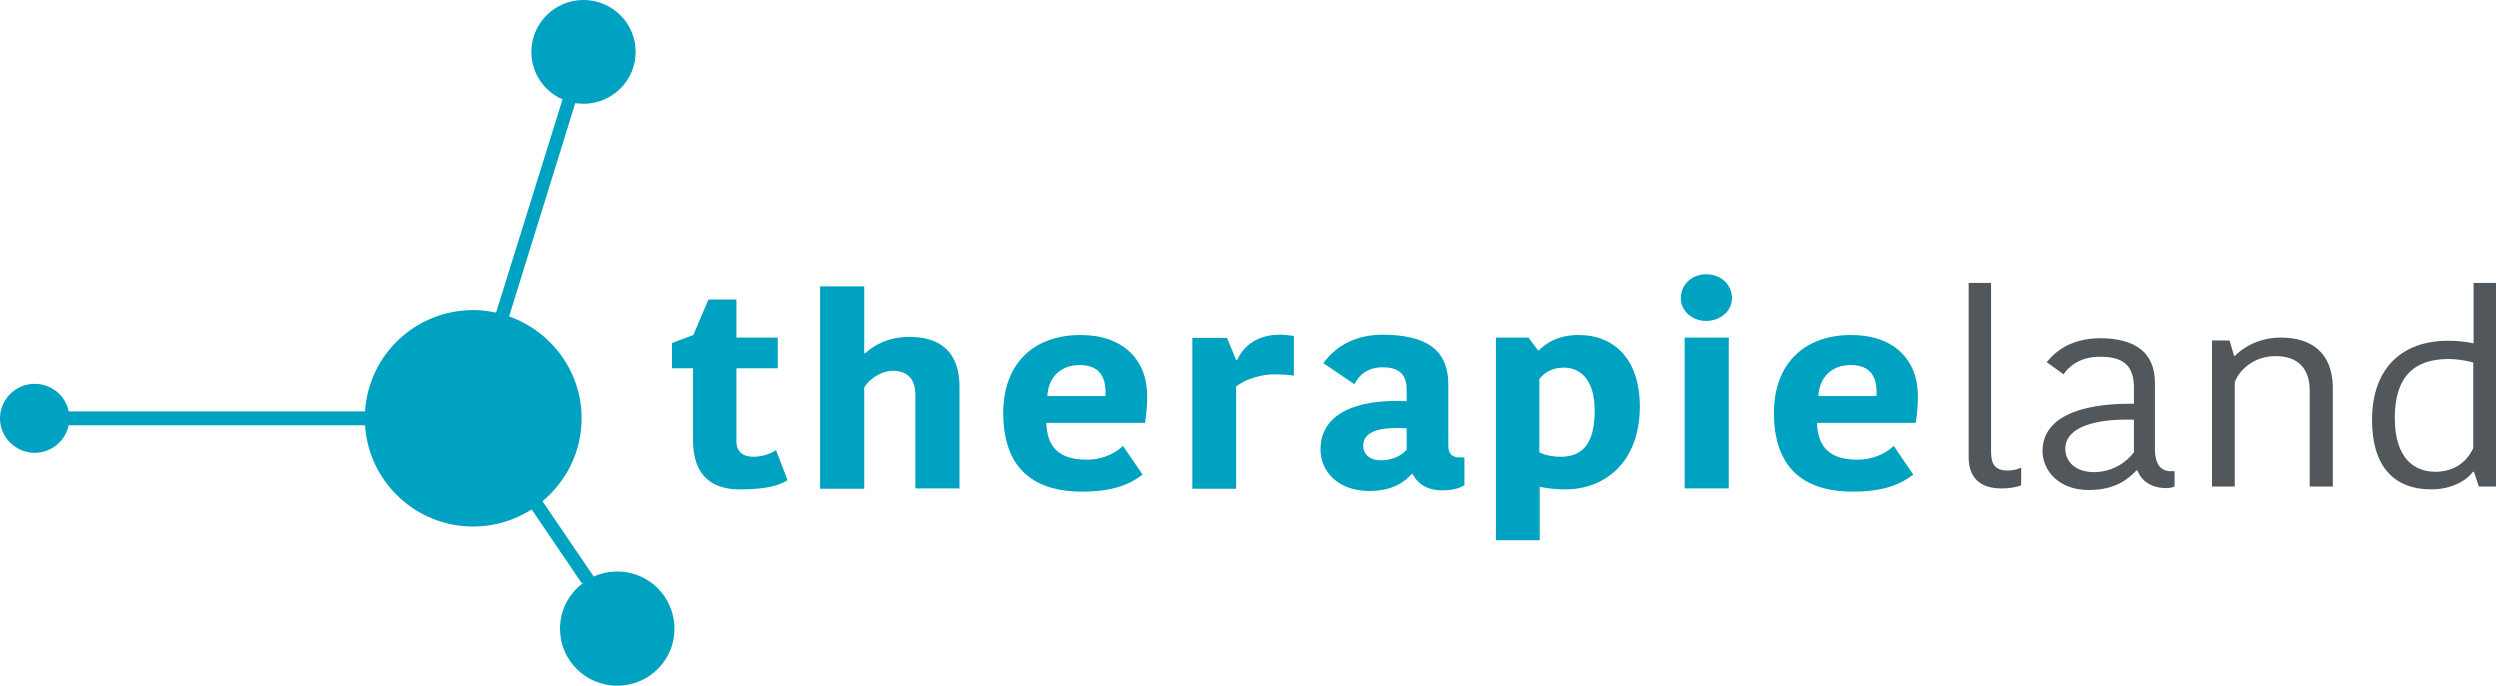
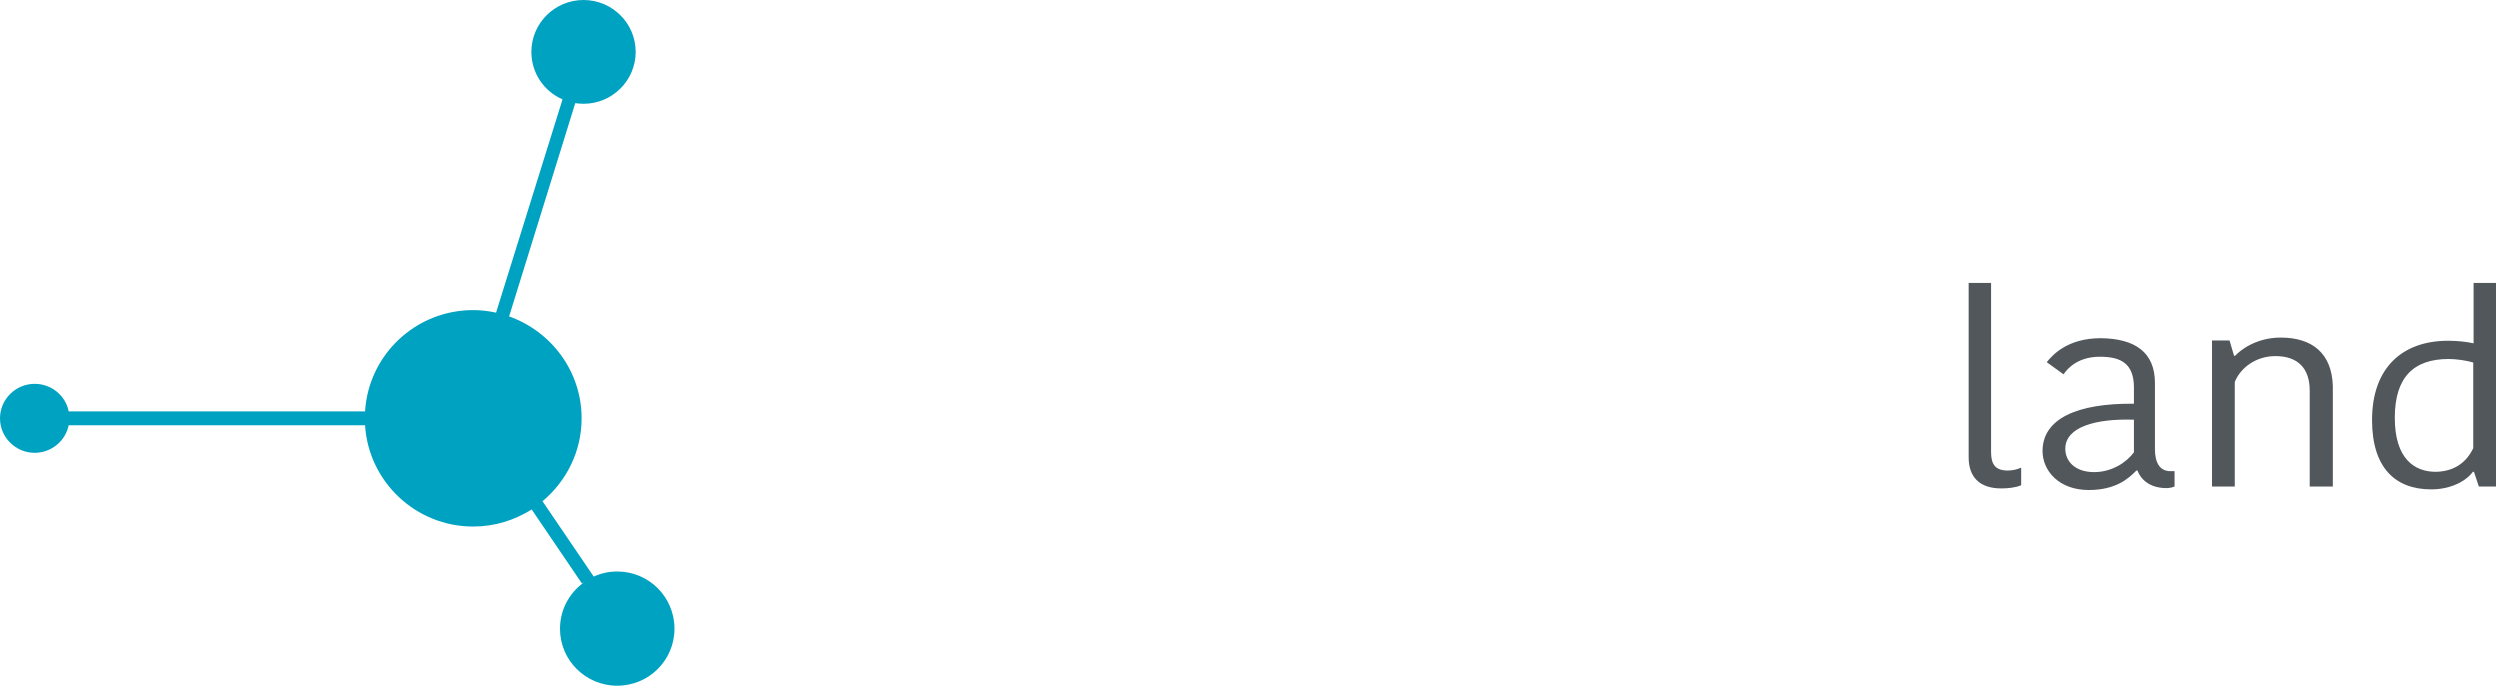
<svg xmlns="http://www.w3.org/2000/svg" width="175" height="48" viewBox="0 0 175 48" fill="none">
  <path d="M43.206 40.004C42.605 40.004 42.049 40.137 41.559 40.358L37.975 35.086C39.645 33.691 40.713 31.609 40.713 29.283C40.713 25.983 38.576 23.192 35.638 22.15L40.268 7.221C40.446 7.243 40.647 7.265 40.847 7.265C42.872 7.265 44.497 5.626 44.497 3.633C44.497 1.617 42.85 0 40.847 0C38.821 0 37.196 1.639 37.196 3.633C37.196 5.117 38.087 6.401 39.378 6.955L34.725 21.885C34.213 21.774 33.679 21.707 33.123 21.707C29.094 21.707 25.799 24.831 25.554 28.796H4.808C4.586 27.688 3.606 26.869 2.426 26.869C1.091 26.869 0 27.954 0 29.283C0 30.612 1.091 31.697 2.426 31.697C3.606 31.697 4.586 30.856 4.808 29.77H25.554C25.799 33.713 29.094 36.858 33.123 36.858C34.636 36.858 36.016 36.415 37.218 35.662L40.736 40.845C40.847 40.779 40.958 40.712 41.069 40.646C41.069 40.646 41.092 40.646 41.092 40.624C39.956 41.333 39.2 42.573 39.2 44.013C39.2 46.228 41.003 48 43.206 48C45.432 48 47.213 46.206 47.213 44.013C47.213 41.776 45.41 40.004 43.206 40.004Z" fill="#00A2C1" />
  <path fill-rule="evenodd" clip-rule="evenodd" d="M174.72 19.804H173.151V24.032C172.637 23.921 172.024 23.853 171.362 23.853C168.2 23.853 166.043 25.71 166.043 29.402C166.043 32.735 167.661 34.256 170.185 34.256C171.632 34.256 172.661 33.63 173.102 33.026H173.176L173.519 34.055H174.72V19.804ZM173.127 25.375V31.37C172.686 32.31 171.852 33.004 170.504 33.026C169.009 33.026 167.636 32.109 167.636 29.245C167.636 26.426 168.935 25.129 171.411 25.129C171.926 25.129 172.686 25.24 173.127 25.375ZM139.375 31.639V19.804H137.806V32.019C137.806 33.361 138.541 34.189 140.085 34.189C140.527 34.189 141.066 34.145 141.482 33.966V32.735C141.262 32.825 140.968 32.937 140.551 32.937C139.693 32.937 139.375 32.534 139.375 31.639ZM150.846 31.438V26.806C150.846 24.659 149.449 23.697 147.047 23.674C144.718 23.674 143.664 24.86 143.272 25.352L144.448 26.202C144.767 25.733 145.502 24.972 146.998 24.972C148.493 24.972 149.375 25.464 149.375 27.142V28.261C145.404 28.216 142.978 29.312 142.978 31.572C142.978 32.959 144.13 34.301 146.213 34.301C148.101 34.301 149.008 33.496 149.547 32.937H149.62C149.89 33.63 150.552 34.167 151.655 34.167C151.851 34.167 152.071 34.122 152.219 34.055V32.981H151.924C151.165 32.981 150.846 32.355 150.846 31.438ZM144.571 31.415C144.571 29.894 146.679 29.29 149.375 29.379V31.661C148.86 32.355 147.855 33.048 146.581 33.048C145.282 33.048 144.571 32.31 144.571 31.415ZM163.273 34.055H161.68V27.343C161.68 25.777 160.847 24.927 159.278 24.927C157.905 24.927 156.827 25.755 156.434 26.739V34.055H154.841V23.831H156.067L156.385 24.905H156.459C156.778 24.547 157.905 23.63 159.645 23.63C161.876 23.63 163.224 24.748 163.298 27.008V34.055H163.273Z" fill="#52575C" />
-   <path fill-rule="evenodd" clip-rule="evenodd" d="M119.422 19.2C120.476 19.2 121.236 19.916 121.236 20.878C121.236 21.75 120.452 22.466 119.422 22.466C118.442 22.466 117.657 21.75 117.657 20.878C117.657 19.916 118.442 19.2 119.422 19.2ZM117.927 23.63H121.015V34.189H117.927V23.63ZM67.164 34.189V27.075C67.164 24.703 65.889 23.562 63.61 23.585C62.286 23.585 61.232 24.099 60.57 24.726H60.497V20.05H57.408V34.212H60.497V27.12C60.889 26.471 61.747 25.956 62.482 25.956C63.512 25.956 64.075 26.516 64.075 27.634V34.189H67.164ZM48.511 25.777V30.811C48.511 33.384 49.932 34.301 51.918 34.257C53.83 34.257 54.737 33.876 55.129 33.608L54.32 31.505C53.879 31.818 53.241 31.974 52.751 31.974C51.991 31.974 51.55 31.616 51.55 30.878V25.777H54.442V23.63H51.55V20.967H49.589L48.535 23.451L47.04 24.01V25.777H48.511ZM79.983 33.227C79.076 33.898 77.949 34.413 75.743 34.413C72.091 34.413 70.228 32.534 70.228 28.91C70.228 25.487 72.311 23.451 75.645 23.451C78.586 23.451 80.302 25.151 80.302 27.724C80.302 28.261 80.278 28.798 80.155 29.603H73.243C73.292 31.259 74.101 32.176 76.061 32.176C77.312 32.176 78.169 31.639 78.611 31.214L79.983 33.227ZM73.316 27.724H77.385V27.321C77.336 26.158 76.772 25.554 75.571 25.554C74.174 25.554 73.365 26.493 73.316 27.724ZM89.224 26.203C89.616 26.203 90.131 26.225 90.548 26.292H90.572V23.518C90.303 23.473 89.91 23.428 89.592 23.428C88.072 23.428 87.067 24.167 86.601 25.196H86.528L85.891 23.652H83.464V34.212H86.528V27.053C87.19 26.538 88.268 26.203 89.224 26.203ZM101.382 26.941V31.169C101.382 31.773 101.627 32.019 102.191 32.019H102.509V33.966C102.019 34.257 101.48 34.324 100.965 34.324C99.862 34.324 99.225 33.831 98.882 33.183H98.808C98.367 33.697 97.509 34.368 95.867 34.368C93.612 34.368 92.435 32.959 92.435 31.46C92.435 29.021 94.837 27.903 98.465 28.082V27.254C98.465 26.068 97.754 25.71 96.798 25.71C95.695 25.71 95.107 26.292 94.813 26.896L92.631 25.419C93.072 24.838 94.225 23.428 96.798 23.428C99.74 23.451 101.382 24.39 101.382 26.941ZM98.465 29.983C96.43 29.849 95.425 30.274 95.425 31.192C95.425 31.796 95.867 32.221 96.676 32.221C97.436 32.221 98.097 31.907 98.465 31.482V29.983ZM107.779 34.078C108.343 34.189 108.882 34.257 109.569 34.257C112.338 34.257 114.765 32.377 114.79 28.484C114.79 25.196 113.049 23.451 110.5 23.451C109.029 23.451 108.171 24.055 107.73 24.524H107.657L106.995 23.63H104.715V37.814H107.779V34.078ZM111.628 28.73C111.628 31.192 110.696 31.974 109.201 31.974C108.882 31.974 108.196 31.907 107.755 31.661V26.538C108.122 26.023 108.76 25.733 109.446 25.733C110.672 25.733 111.628 26.628 111.628 28.73ZM129.692 34.413C131.899 34.413 133.026 33.898 133.933 33.227L132.56 31.214C132.119 31.639 131.261 32.176 130.011 32.176C128.05 32.176 127.241 31.259 127.192 29.603H134.105C134.227 28.798 134.252 28.261 134.252 27.724C134.252 25.151 132.536 23.451 129.594 23.451C126.261 23.451 124.177 25.487 124.177 28.91C124.177 32.534 126.04 34.413 129.692 34.413ZM131.359 27.724H127.29C127.339 26.493 128.148 25.554 129.545 25.554C130.746 25.554 131.31 26.158 131.359 27.321V27.724Z" fill="#00A2C1" />
</svg>